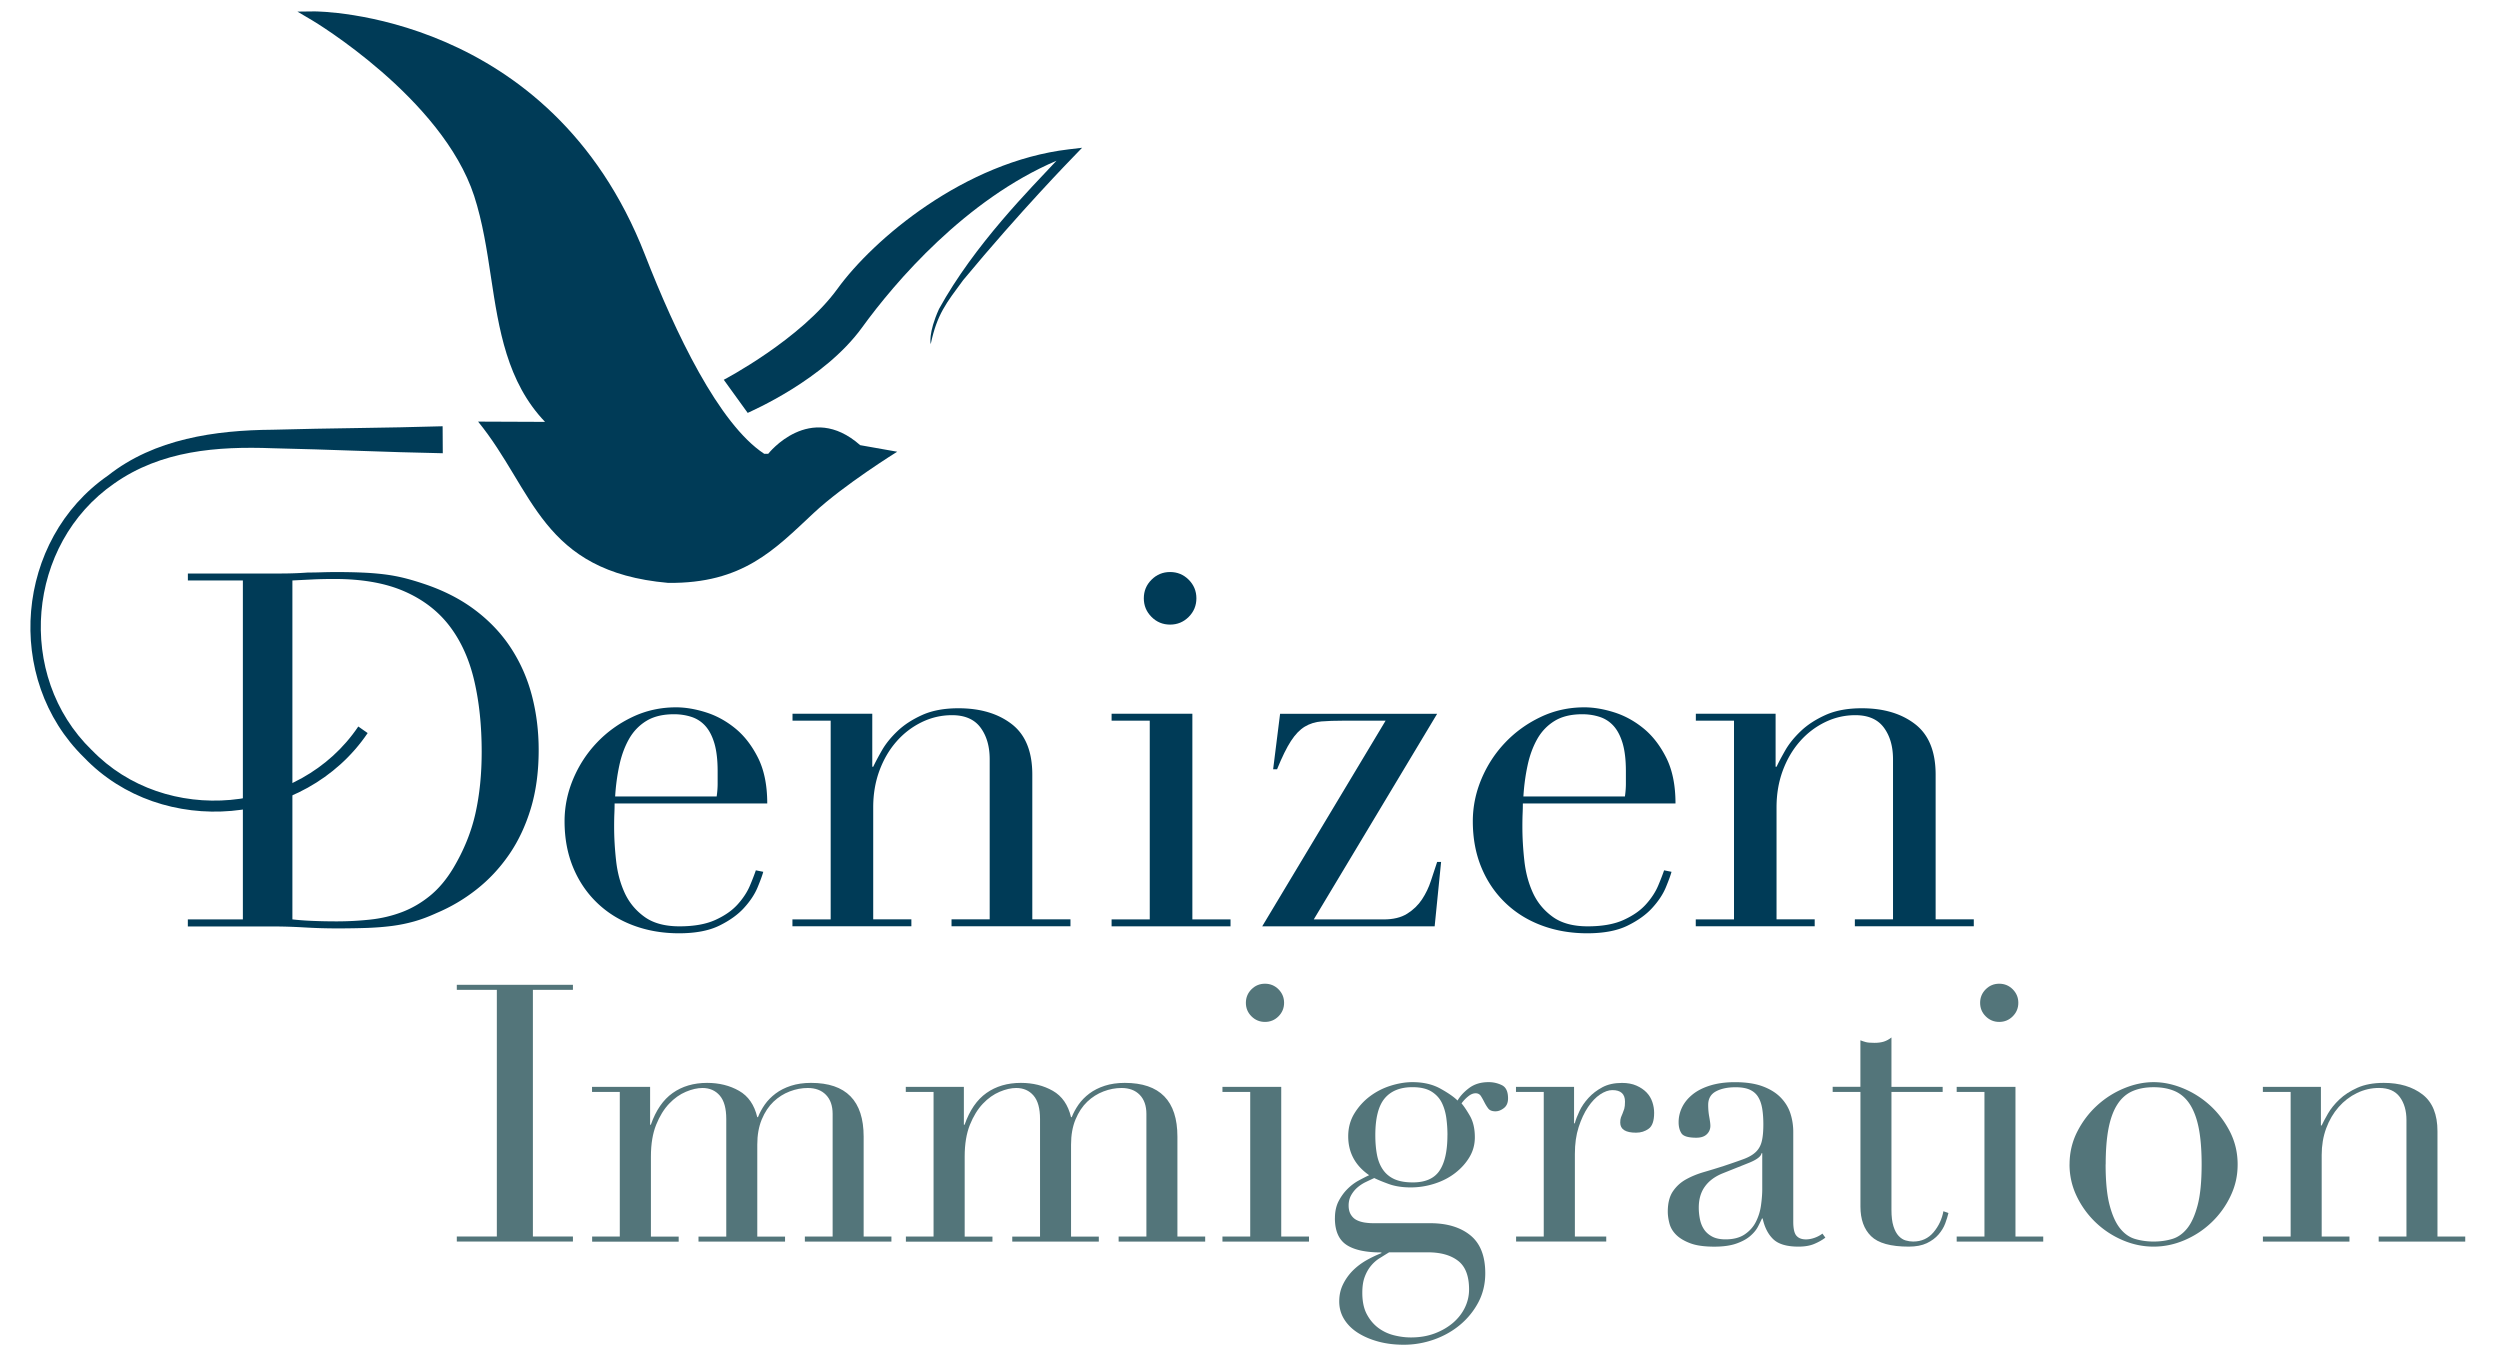
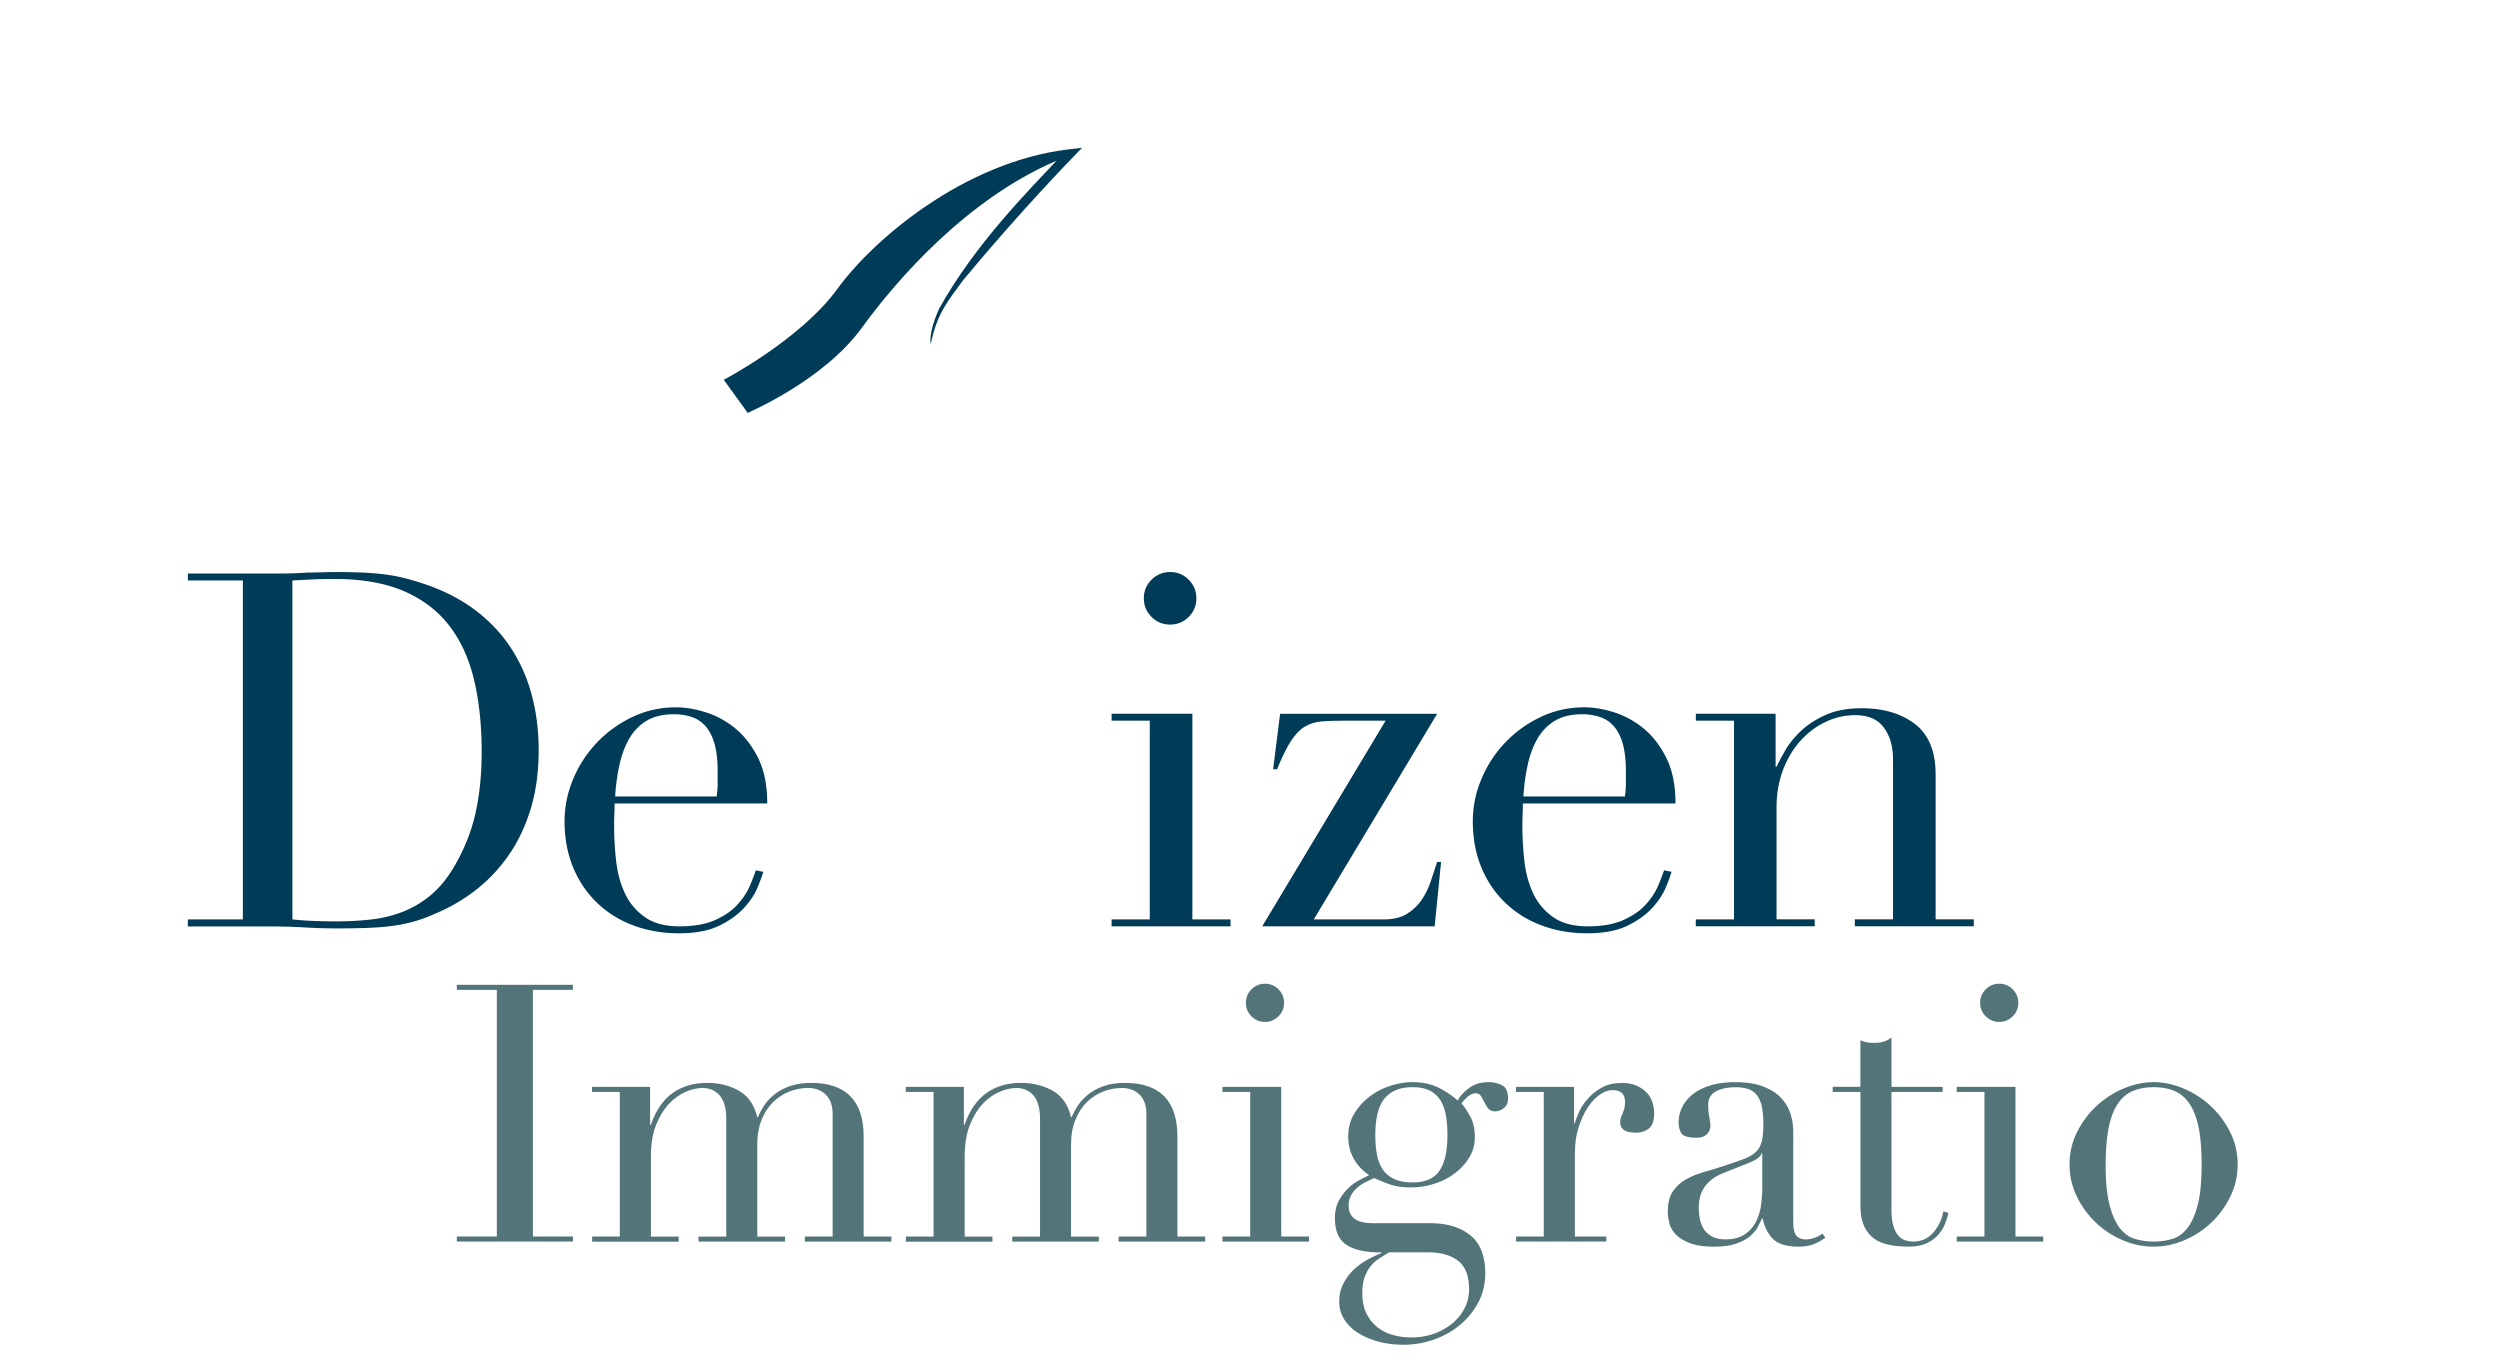
<svg xmlns="http://www.w3.org/2000/svg" data-bbox="7.784 2.92 623.366 341.36" viewBox="0 0 640.05 348.28" data-type="color">
  <g>
-     <path d="M23.49 192.04c-19.58-19.02-16.68-52.74 5.74-68.25 12.02-8.47 26.36-9.56 40.58-9.03 14.45.3 28.97 1.01 43.55 1.28l-.04-6.91c-14.45.45-28.96.47-43.54.89-14.65.11-30.25 2.32-42.12 11.72l-.03.02C3.96 138.17.88 173.78 21.54 193.95c19.99 20.87 56.42 17.63 72.59-6.27l-2.4-1.68c-15.14 22.51-49.41 25.6-68.25 6.01Z" fill="#003b57" data-color="1" />
    <path d="m191.44 105.73-6.14-8.5c.2-.1 19.73-10.35 29.12-23.31 9.14-12.61 32.45-32.52 59.23-35.69l3.39-.4-2.37 2.46c-.28.29-13.42 13.74-28.09 31.44-4.3 5.84-6.68 8.7-8.3 16.39 0 0-.71-2.73 2.12-9.01 9.12-16.57 23.54-30.93 30.08-37.96-23.23 9.92-41.29 30.99-49.78 42.7-9.73 13.43-28.45 21.43-29.28 21.86Z" fill="#003b57" data-color="1" />
-     <path d="M220.21 113.96c-12.89-11.36-23.53 2.22-23.53 2.22h-1.03c-11.64-7.67-22.71-30.9-30.55-51.01C140.85 2.99 81.12 2.92 80.51 2.92l-4.37.05 3.76 2.22c.34.19 33.28 19.88 41.49 44.96 2.17 6.69 3.27 13.89 4.32 20.88 2.01 13.22 4.06 26.75 13.83 36.98l-17.14-.07c14.33 17.58 16.13 38.41 48.65 41.29 19.12.21 27.22-8.5 37.27-17.89 7.71-7.21 21.38-15.69 21.38-15.69l-9.49-1.68Z" fill="#003b57" data-color="1" />
    <path d="M48.1 235.38h14.08v-86.77H48.1v-1.78h23.6c1.18 0 2.37-.02 3.55-.06 1.18-.04 2.37-.1 3.55-.19 1.18 0 2.37-.02 3.55-.06 1.18-.04 2.37-.06 3.55-.06 2.54 0 4.8.04 6.79.13 1.99.08 3.85.23 5.58.44s3.38.51 4.95.89c1.56.38 3.24.87 5.01 1.46 5.16 1.69 9.62 3.95 13.38 6.79 3.76 2.83 6.85 6.11 9.26 9.83 2.41 3.72 4.19 7.78 5.33 12.18 1.14 4.4 1.71 9.01 1.71 13.83 0 5.58-.68 10.59-2.03 15.03-1.35 4.44-3.21 8.37-5.58 11.8-2.37 3.43-5.14 6.39-8.31 8.88-3.17 2.5-6.58 4.5-10.21 6.03-2.03.93-3.95 1.65-5.77 2.16-1.82.51-3.68.89-5.58 1.14-1.9.25-4 .42-6.28.51-2.28.08-4.91.13-7.87.13-1.27 0-2.62-.02-4.06-.06-1.44-.04-2.88-.11-4.31-.19a140.137 140.137 0 0 0-8.25-.25H48.09v-1.78Zm26.77 0c1.44.17 3.11.3 5.01.38 1.9.08 4 .13 6.28.13 2.87 0 5.73-.15 8.56-.45 2.83-.3 5.54-.93 8.12-1.9 2.58-.97 4.99-2.37 7.23-4.19 2.24-1.82 4.25-4.21 6.02-7.17 2.71-4.57 4.59-9.24 5.65-14.02 1.06-4.78 1.58-10 1.58-15.67 0-6.68-.63-12.75-1.9-18.2-1.27-5.45-3.36-10.1-6.28-13.95-2.92-3.85-6.79-6.83-11.61-8.94-4.82-2.11-10.78-3.17-17.89-3.17-2.12 0-4.04.04-5.77.13-1.73.08-3.41.17-5.01.25v86.77Z" fill="#003b57" data-color="1" />
    <path d="M157.35 205.7c0 .85-.02 1.71-.06 2.6s-.06 2.01-.06 3.36c0 2.79.17 5.71.51 8.75.34 3.05 1.08 5.79 2.22 8.25 1.14 2.45 2.83 4.48 5.07 6.09 2.24 1.61 5.22 2.41 8.94 2.41s6.79-.55 9.2-1.65c2.41-1.1 4.31-2.43 5.71-4 1.4-1.56 2.43-3.15 3.11-4.76.68-1.61 1.18-2.92 1.52-3.93l1.9.38c-.25.93-.74 2.26-1.46 4-.72 1.73-1.86 3.47-3.43 5.2-1.56 1.73-3.68 3.26-6.34 4.57s-6.11 1.97-10.34 1.97-8.14-.68-11.73-2.03c-3.6-1.35-6.7-3.3-9.32-5.84s-4.65-5.56-6.09-9.07c-1.44-3.51-2.16-7.42-2.16-11.74 0-3.72.74-7.34 2.22-10.85 1.48-3.51 3.51-6.62 6.09-9.32 2.58-2.71 5.6-4.88 9.07-6.53 3.47-1.65 7.19-2.47 11.16-2.47 2.37 0 4.9.42 7.61 1.27 2.71.85 5.22 2.22 7.55 4.12s4.27 4.42 5.84 7.55c1.56 3.13 2.35 7.02 2.35 11.67h-39.07Zm26.13-1.78c.17-1.18.25-2.28.25-3.3v-3.17c0-2.87-.28-5.24-.82-7.1-.55-1.86-1.31-3.34-2.28-4.44a8.121 8.121 0 0 0-3.55-2.35c-1.4-.46-2.9-.7-4.5-.7-2.88 0-5.24.57-7.1 1.71-1.86 1.14-3.34 2.69-4.44 4.63-1.1 1.95-1.93 4.19-2.47 6.72-.55 2.54-.91 5.2-1.08 7.99h26.01Z" fill="#003b57" data-color="1" />
-     <path d="M202.9 235.38h9.77v-50.87h-9.77v-1.78h20.42v13.57h.25c.51-1.1 1.25-2.49 2.22-4.19.97-1.69 2.3-3.34 4-4.95 1.69-1.61 3.81-2.98 6.34-4.12 2.54-1.14 5.62-1.71 9.26-1.71 5.58 0 10.13 1.35 13.64 4.06 3.51 2.71 5.26 7.02 5.26 12.94v37.04h9.77v1.78h-30.45v-1.78h9.77v-40.98c0-3.3-.78-6-2.35-8.12-1.57-2.11-4-3.17-7.29-3.17-2.71 0-5.29.59-7.74 1.78a20.367 20.367 0 0 0-6.47 4.95c-1.86 2.11-3.32 4.61-4.38 7.48-1.06 2.88-1.59 6.01-1.59 9.39v28.67h9.77v1.78h-30.45v-1.78Z" fill="#003b57" data-color="1" />
    <path d="M284.59 235.38h9.77v-50.87h-9.77v-1.78h20.68v52.65h9.77v1.78h-30.45v-1.78Zm8.25-82.2c0-1.86.65-3.45 1.97-4.76 1.31-1.31 2.9-1.97 4.76-1.97s3.45.66 4.76 1.97c1.31 1.31 1.97 2.9 1.97 4.76s-.66 3.45-1.97 4.76c-1.31 1.31-2.9 1.97-4.76 1.97s-3.45-.65-4.76-1.97c-1.31-1.31-1.97-2.9-1.97-4.76Z" fill="#003b57" data-color="1" />
    <path d="M327.72 182.74h40.22l-31.59 52.65h17.89c2.45 0 4.46-.48 6.02-1.46 1.56-.97 2.83-2.2 3.81-3.68.97-1.48 1.73-3.06 2.28-4.76.55-1.69 1.08-3.3 1.59-4.82h1.01l-1.65 16.49h-44.15l31.59-52.65h-10.91c-2.11 0-3.95.06-5.52.19-1.57.13-2.98.57-4.25 1.33-1.27.76-2.45 1.99-3.55 3.68-1.1 1.69-2.28 4.1-3.55 7.23h-1.01l1.78-14.21Z" fill="#003b57" data-color="1" />
    <path d="M389.88 205.7c0 .85-.02 1.71-.06 2.6s-.06 2.01-.06 3.36c0 2.79.17 5.71.51 8.75.34 3.05 1.08 5.79 2.22 8.25 1.14 2.45 2.83 4.48 5.07 6.09 2.24 1.61 5.22 2.41 8.94 2.41s6.79-.55 9.2-1.65c2.41-1.1 4.31-2.43 5.71-4 1.4-1.56 2.43-3.15 3.11-4.76.68-1.61 1.18-2.92 1.52-3.93l1.9.38c-.25.93-.74 2.26-1.46 4-.72 1.73-1.86 3.47-3.43 5.2-1.56 1.73-3.68 3.26-6.34 4.57s-6.11 1.97-10.34 1.97-8.14-.68-11.73-2.03c-3.6-1.35-6.7-3.3-9.32-5.84s-4.65-5.56-6.09-9.07c-1.44-3.51-2.16-7.42-2.16-11.74 0-3.72.74-7.34 2.22-10.85 1.48-3.51 3.51-6.62 6.09-9.32 2.58-2.71 5.6-4.88 9.07-6.53 3.47-1.65 7.19-2.47 11.16-2.47 2.37 0 4.9.42 7.61 1.27 2.71.85 5.22 2.22 7.55 4.12s4.27 4.42 5.84 7.55c1.56 3.13 2.35 7.02 2.35 11.67h-39.07Zm26.13-1.78c.17-1.18.25-2.28.25-3.3v-3.17c0-2.87-.28-5.24-.82-7.1-.55-1.86-1.31-3.34-2.28-4.44a8.121 8.121 0 0 0-3.55-2.35c-1.4-.46-2.9-.7-4.5-.7-2.88 0-5.24.57-7.1 1.71-1.86 1.14-3.34 2.69-4.44 4.63-1.1 1.95-1.93 4.19-2.47 6.72-.55 2.54-.91 5.2-1.08 7.99h26.01Z" fill="#003b57" data-color="1" />
    <path d="M434.17 235.38h9.77v-50.87h-9.77v-1.78h20.42v13.57h.25c.51-1.1 1.25-2.49 2.22-4.19.97-1.69 2.3-3.34 4-4.95 1.69-1.61 3.81-2.98 6.34-4.12 2.54-1.14 5.62-1.71 9.26-1.71 5.58 0 10.13 1.35 13.64 4.06 3.51 2.71 5.26 7.02 5.26 12.94v37.04h9.77v1.78h-30.45v-1.78h9.77v-40.98c0-3.3-.78-6-2.35-8.12-1.57-2.11-4-3.17-7.29-3.17-2.71 0-5.29.59-7.74 1.78a20.367 20.367 0 0 0-6.47 4.95c-1.86 2.11-3.32 4.61-4.38 7.48-1.06 2.88-1.59 6.01-1.59 9.39v28.67h9.77v1.78h-30.45v-1.78Z" fill="#003b57" data-color="1" />
    <path d="M116.95 316.57h10.25v-63.15h-10.25v-1.29h29.73v1.29h-10.25v63.15h10.25v1.29h-29.73v-1.29Z" fill="#53757a" data-color="2" />
    <path d="M151.57 316.57h7.11v-37.02h-7.11v-1.29h14.87v9.69h.19c1.29-3.69 3.15-6.4 5.59-8.12 2.43-1.72 5.37-2.59 8.82-2.59 3.08 0 5.8.68 8.17 2.03 2.37 1.35 3.92 3.6 4.66 6.74h.19c.43-1.11 1.02-2.18 1.75-3.23.74-1.05 1.66-1.98 2.77-2.82 1.11-.83 2.41-1.49 3.92-1.98 1.51-.49 3.22-.74 5.13-.74 8.99 0 13.48 4.59 13.48 13.76v25.58h7.11v1.29h-22.16v-1.29h7.11v-31.39c0-2.09-.57-3.72-1.71-4.89-1.14-1.17-2.69-1.75-4.66-1.75-1.54 0-3.08.29-4.62.88-1.54.59-2.92 1.46-4.15 2.63-1.23 1.17-2.23 2.68-3 4.53s-1.15 4-1.15 6.46v23.54h7.11v1.29h-22.16v-1.29h7.11v-30.1c0-2.71-.55-4.71-1.66-6-1.11-1.29-2.59-1.94-4.43-1.94-1.29 0-2.71.32-4.25.97-1.54.65-2.97 1.66-4.29 3.05-1.32 1.39-2.43 3.19-3.32 5.4-.89 2.22-1.34 4.92-1.34 8.13v20.5h7.11v1.29H151.6v-1.29Z" fill="#53757a" data-color="2" />
    <path d="M231.9 316.57h7.11v-37.02h-7.11v-1.29h14.87v9.69h.19c1.29-3.69 3.15-6.4 5.59-8.12 2.43-1.72 5.37-2.59 8.82-2.59 3.08 0 5.8.68 8.17 2.03 2.37 1.35 3.92 3.6 4.66 6.74h.19c.43-1.11 1.02-2.18 1.75-3.23.74-1.05 1.66-1.98 2.77-2.82 1.11-.83 2.41-1.49 3.92-1.98 1.51-.49 3.22-.74 5.13-.74 8.99 0 13.48 4.59 13.48 13.76v25.58h7.11v1.29h-22.16v-1.29h7.11v-31.39c0-2.09-.57-3.72-1.71-4.89-1.14-1.17-2.69-1.75-4.66-1.75-1.54 0-3.08.29-4.62.88-1.54.59-2.92 1.46-4.15 2.63-1.23 1.17-2.23 2.68-3 4.53s-1.15 4-1.15 6.46v23.54h7.11v1.29h-22.16v-1.29h7.11v-30.1c0-2.71-.55-4.71-1.66-6-1.11-1.29-2.59-1.94-4.43-1.94-1.29 0-2.71.32-4.25.97-1.54.65-2.97 1.66-4.29 3.05-1.32 1.39-2.43 3.19-3.32 5.4-.89 2.22-1.34 4.92-1.34 8.13v20.5h7.11v1.29h-22.16v-1.29Z" fill="#53757a" data-color="2" />
    <path d="M312.97 316.57h7.11v-37.02h-7.11v-1.29h15.05v38.32h7.11v1.29h-22.16v-1.29Zm6-59.83c0-1.35.48-2.51 1.43-3.46s2.11-1.43 3.46-1.43 2.51.48 3.46 1.43c.95.96 1.43 2.11 1.43 3.46s-.48 2.51-1.43 3.46c-.96.96-2.11 1.43-3.46 1.43s-2.51-.48-3.46-1.43c-.96-.95-1.43-2.11-1.43-3.46Z" fill="#53757a" data-color="2" />
    <path d="M341.77 311.86c0-1.66.31-3.09.92-4.29.62-1.2 1.37-2.25 2.26-3.14.89-.89 1.85-1.62 2.86-2.17s1.92-1.02 2.72-1.39c-3.57-2.46-5.36-5.79-5.36-9.97 0-2.15.52-4.09 1.57-5.82a15.71 15.71 0 0 1 3.97-4.39c1.6-1.2 3.37-2.11 5.31-2.72 1.94-.61 3.8-.92 5.59-.92 2.77 0 5.16.55 7.16 1.66 2 1.11 3.46 2.12 4.39 3.05.68-1.17 1.68-2.25 3-3.23s2.97-1.48 4.94-1.48a7.6 7.6 0 0 1 3.42.78c1.05.52 1.57 1.65 1.57 3.37 0 1.11-.35 1.94-1.06 2.49-.71.55-1.43.83-2.17.83-.86 0-1.48-.25-1.85-.74-.37-.49-.69-1.02-.97-1.57s-.57-1.08-.88-1.57c-.31-.49-.77-.74-1.38-.74s-1.25.26-1.89.79c-.65.52-1.22 1.12-1.71 1.8.55.62 1.26 1.66 2.12 3.14.86 1.48 1.29 3.32 1.29 5.54 0 1.85-.46 3.54-1.38 5.08-.92 1.54-2.14 2.89-3.65 4.06-1.51 1.17-3.26 2.08-5.26 2.72-2 .65-4.05.97-6.14.97s-4.03-.29-5.63-.88c-1.6-.58-2.83-1.09-3.69-1.52-.68.31-1.4.65-2.17 1.02s-1.48.83-2.12 1.38-1.19 1.22-1.62 1.99-.65 1.65-.65 2.63c0 .92.18 1.69.55 2.31.37.62.84 1.08 1.43 1.39.58.31 1.25.52 1.98.65.74.12 1.51.19 2.31.19h14.59c4.31 0 7.74 1.03 10.29 3.09 2.55 2.06 3.83 5.31 3.83 9.74 0 2.71-.59 5.17-1.75 7.39a19.09 19.09 0 0 1-4.66 5.77c-1.94 1.63-4.17 2.89-6.69 3.79-2.52.89-5.11 1.34-7.76 1.34-2.4 0-4.6-.28-6.6-.83-2-.55-3.74-1.31-5.22-2.26-1.48-.96-2.63-2.11-3.46-3.46-.83-1.35-1.25-2.86-1.25-4.52s.32-3.06.97-4.39a13.3 13.3 0 0 1 2.49-3.51 16.37 16.37 0 0 1 3.46-2.63c1.29-.74 2.59-1.35 3.88-1.85v-.18c-4.06 0-7.06-.66-9-1.98-1.94-1.32-2.91-3.59-2.91-6.79Zm13.85 8.77c-.8.49-1.62 1-2.45 1.52-.83.52-1.57 1.18-2.22 1.98-.65.8-1.17 1.74-1.57 2.82-.4 1.08-.6 2.41-.6 4.02 0 2.22.38 4.05 1.15 5.49.77 1.45 1.75 2.61 2.95 3.51 1.2.89 2.54 1.52 4.02 1.89 1.48.37 2.92.55 4.34.55 2.22 0 4.23-.34 6.05-1.02 1.81-.68 3.38-1.59 4.71-2.72 1.32-1.14 2.34-2.45 3.05-3.92.71-1.48 1.06-3.02 1.06-4.62 0-3.45-.94-5.9-2.82-7.34-1.88-1.45-4.45-2.17-7.71-2.17h-9.97Zm14.96-30.01c0-1.42-.09-2.85-.28-4.29-.19-1.45-.57-2.77-1.15-3.97-.59-1.2-1.48-2.17-2.68-2.91-1.2-.74-2.82-1.11-4.85-1.11-3.14 0-5.51.96-7.11 2.86-1.6 1.91-2.4 5.05-2.4 9.42 0 1.85.14 3.51.42 4.99.28 1.48.78 2.76 1.52 3.83.74 1.08 1.72 1.89 2.95 2.45 1.23.55 2.8.83 4.71.83 3.2 0 5.48-1 6.83-3 1.35-2 2.03-5.03 2.03-9.1Z" fill="#53757a" data-color="2" />
    <path d="M388.12 316.57h7.11v-37.02h-7.11v-1.29h14.87v9.33h.19c.24-.92.65-1.97 1.2-3.14.55-1.17 1.32-2.29 2.31-3.37.98-1.08 2.17-1.98 3.55-2.72 1.38-.74 3.06-1.11 5.03-1.11 1.41 0 2.65.23 3.69.69 1.05.46 1.91 1.05 2.59 1.75.68.71 1.17 1.52 1.48 2.45.31.92.46 1.85.46 2.77 0 2.03-.46 3.39-1.39 4.06-.92.68-2 1.02-3.23 1.02-2.71 0-4.06-.86-4.06-2.59 0-.55.06-1 .19-1.34.12-.34.26-.68.42-1.02.15-.34.29-.72.42-1.15s.19-1.05.19-1.85c0-1.97-1.08-2.95-3.23-2.95-.98 0-2.03.37-3.14 1.11-1.11.74-2.14 1.82-3.09 3.23-.96 1.42-1.75 3.13-2.4 5.12-.65 2-.97 4.29-.97 6.88v21.14h8.03v1.29h-23.08v-1.29Z" fill="#53757a" data-color="2" />
    <path d="M467.34 316.85c-.8.62-1.75 1.15-2.86 1.62s-2.46.69-4.06.69c-2.95 0-5.09-.63-6.42-1.89-1.32-1.26-2.23-3.03-2.72-5.31h-.18c-.25.55-.59 1.25-1.02 2.08-.43.83-1.09 1.63-1.98 2.4-.89.77-2.08 1.42-3.56 1.94s-3.36.79-5.63.79c-2.59 0-4.65-.29-6.19-.88-1.54-.58-2.74-1.31-3.6-2.17-.86-.86-1.43-1.83-1.71-2.91s-.42-2.08-.42-3c0-2.15.43-3.88 1.29-5.17a9.622 9.622 0 0 1 3.37-3.09c1.38-.77 2.92-1.4 4.62-1.89 1.69-.49 3.4-1.02 5.12-1.57 2.03-.68 3.71-1.26 5.03-1.75 1.32-.49 2.35-1.09 3.09-1.8.74-.71 1.25-1.6 1.52-2.68.28-1.08.42-2.54.42-4.39 0-1.48-.09-2.8-.28-3.97-.19-1.17-.52-2.17-1.02-3-.49-.83-1.2-1.46-2.12-1.89-.92-.43-2.16-.65-3.69-.65-2.03 0-3.71.35-5.03 1.06-1.32.71-1.98 1.86-1.98 3.46 0 1.05.09 2.08.28 3.09.18 1.02.28 1.77.28 2.26 0 .86-.31 1.59-.92 2.17-.62.59-1.51.88-2.68.88-2.03 0-3.29-.37-3.79-1.11-.49-.74-.74-1.69-.74-2.86 0-1.35.31-2.65.92-3.88.61-1.23 1.52-2.32 2.72-3.28 1.2-.95 2.71-1.71 4.52-2.26 1.82-.55 3.89-.83 6.23-.83 2.83 0 5.2.35 7.11 1.06 1.91.71 3.45 1.66 4.62 2.86s2 2.56 2.49 4.06c.49 1.51.74 3.09.74 4.76v22.99c0 1.79.28 2.99.83 3.6.55.62 1.35.92 2.4.92.68 0 1.39-.12 2.12-.37.74-.25 1.45-.61 2.12-1.11l.74 1.02Zm-16.16-21.61h-.19c-.12.8-1.14 1.6-3.05 2.4l-6.93 2.77c-1.97.8-3.48 1.92-4.52 3.37-1.05 1.45-1.57 3.25-1.57 5.4 0 .92.09 1.88.28 2.86.19.99.52 1.86 1.02 2.63.49.77 1.19 1.4 2.08 1.89.89.49 2.05.74 3.46.74 2.03 0 3.68-.43 4.94-1.29 1.26-.86 2.22-1.94 2.86-3.23a13.35 13.35 0 0 0 1.29-4.2c.21-1.51.32-2.88.32-4.11v-9.23Z" fill="#53757a" data-color="2" />
    <path d="M469.19 278.25h7.11v-11.91c.49.19.95.34 1.39.46.43.12 1.17.19 2.22.19.92 0 1.72-.11 2.4-.32.68-.22 1.32-.57 1.94-1.06v12.65h13.11v1.29h-13.11v30.19c0 1.73.17 3.13.51 4.2.34 1.08.79 1.91 1.34 2.49s1.15.97 1.8 1.15c.65.18 1.28.28 1.89.28 2.15 0 3.89-.79 5.22-2.36 1.32-1.57 2.17-3.37 2.54-5.4l1.29.46c-.19.8-.46 1.69-.83 2.68s-.94 1.92-1.71 2.82c-.77.89-1.77 1.63-3 2.22-1.23.58-2.77.88-4.62.88-4.62 0-7.83-.89-9.65-2.68-1.82-1.79-2.72-4.31-2.72-7.57v-29.36h-7.11v-1.29Z" fill="#53757a" data-color="2" />
    <path d="M500.95 316.57h7.11v-37.02h-7.11v-1.29H516v38.32h7.11v1.29h-22.16v-1.29Zm6-59.83c0-1.35.48-2.51 1.43-3.46s2.11-1.43 3.46-1.43 2.51.48 3.46 1.43c.95.96 1.43 2.11 1.43 3.46s-.48 2.51-1.43 3.46c-.96.96-2.11 1.43-3.46 1.43s-2.51-.48-3.46-1.43c-.96-.95-1.43-2.11-1.43-3.46Z" fill="#53757a" data-color="2" />
    <path d="M529.85 298.11c0-3.02.66-5.82 1.98-8.4 1.32-2.59 3.02-4.82 5.08-6.7s4.37-3.34 6.92-4.39c2.55-1.05 5.06-1.57 7.53-1.57s4.97.52 7.53 1.57c2.55 1.05 4.86 2.51 6.93 4.39 2.06 1.88 3.75 4.11 5.08 6.7 1.32 2.59 1.98 5.39 1.98 8.4s-.62 5.62-1.85 8.17a22.705 22.705 0 0 1-4.85 6.69c-2 1.91-4.29 3.42-6.88 4.53-2.59 1.11-5.23 1.66-7.94 1.66s-5.36-.55-7.94-1.66a22.968 22.968 0 0 1-11.73-11.22c-1.23-2.55-1.85-5.28-1.85-8.17Zm9.23 0c0 4.37.34 7.85 1.02 10.43.68 2.59 1.57 4.57 2.68 5.95 1.11 1.39 2.4 2.29 3.88 2.72 1.48.43 3.05.65 4.71.65s3.23-.21 4.71-.65c1.48-.43 2.77-1.34 3.88-2.72 1.11-1.38 2-3.37 2.68-5.95.68-2.59 1.02-6.06 1.02-10.43 0-3.69-.25-6.79-.74-9.28-.49-2.49-1.25-4.52-2.26-6.09-1.02-1.57-2.29-2.69-3.83-3.37-1.54-.68-3.36-1.02-5.45-1.02s-3.91.34-5.45 1.02c-1.54.68-2.82 1.8-3.83 3.37-1.02 1.57-1.77 3.6-2.26 6.09-.49 2.49-.74 5.59-.74 9.28Z" fill="#53757a" data-color="2" />
-     <path d="M579.34 316.57h7.11v-37.02h-7.11v-1.29h14.86v9.88h.19c.37-.8.91-1.82 1.62-3.05.71-1.23 1.68-2.43 2.91-3.6 1.23-1.17 2.77-2.17 4.62-3 1.85-.83 4.09-1.25 6.74-1.25 4.06 0 7.37.99 9.93 2.96 2.55 1.97 3.83 5.11 3.83 9.42v26.96h7.11v1.29h-22.16v-1.29h7.11v-29.82c0-2.4-.57-4.37-1.71-5.91-1.14-1.54-2.91-2.31-5.31-2.31-1.97 0-3.85.43-5.63 1.29-1.79.86-3.36 2.06-4.71 3.6s-2.42 3.36-3.19 5.45c-.77 2.09-1.15 4.37-1.15 6.83v20.87h7.11v1.29h-22.16v-1.29Z" fill="#53757a" data-color="2" />
  </g>
</svg>